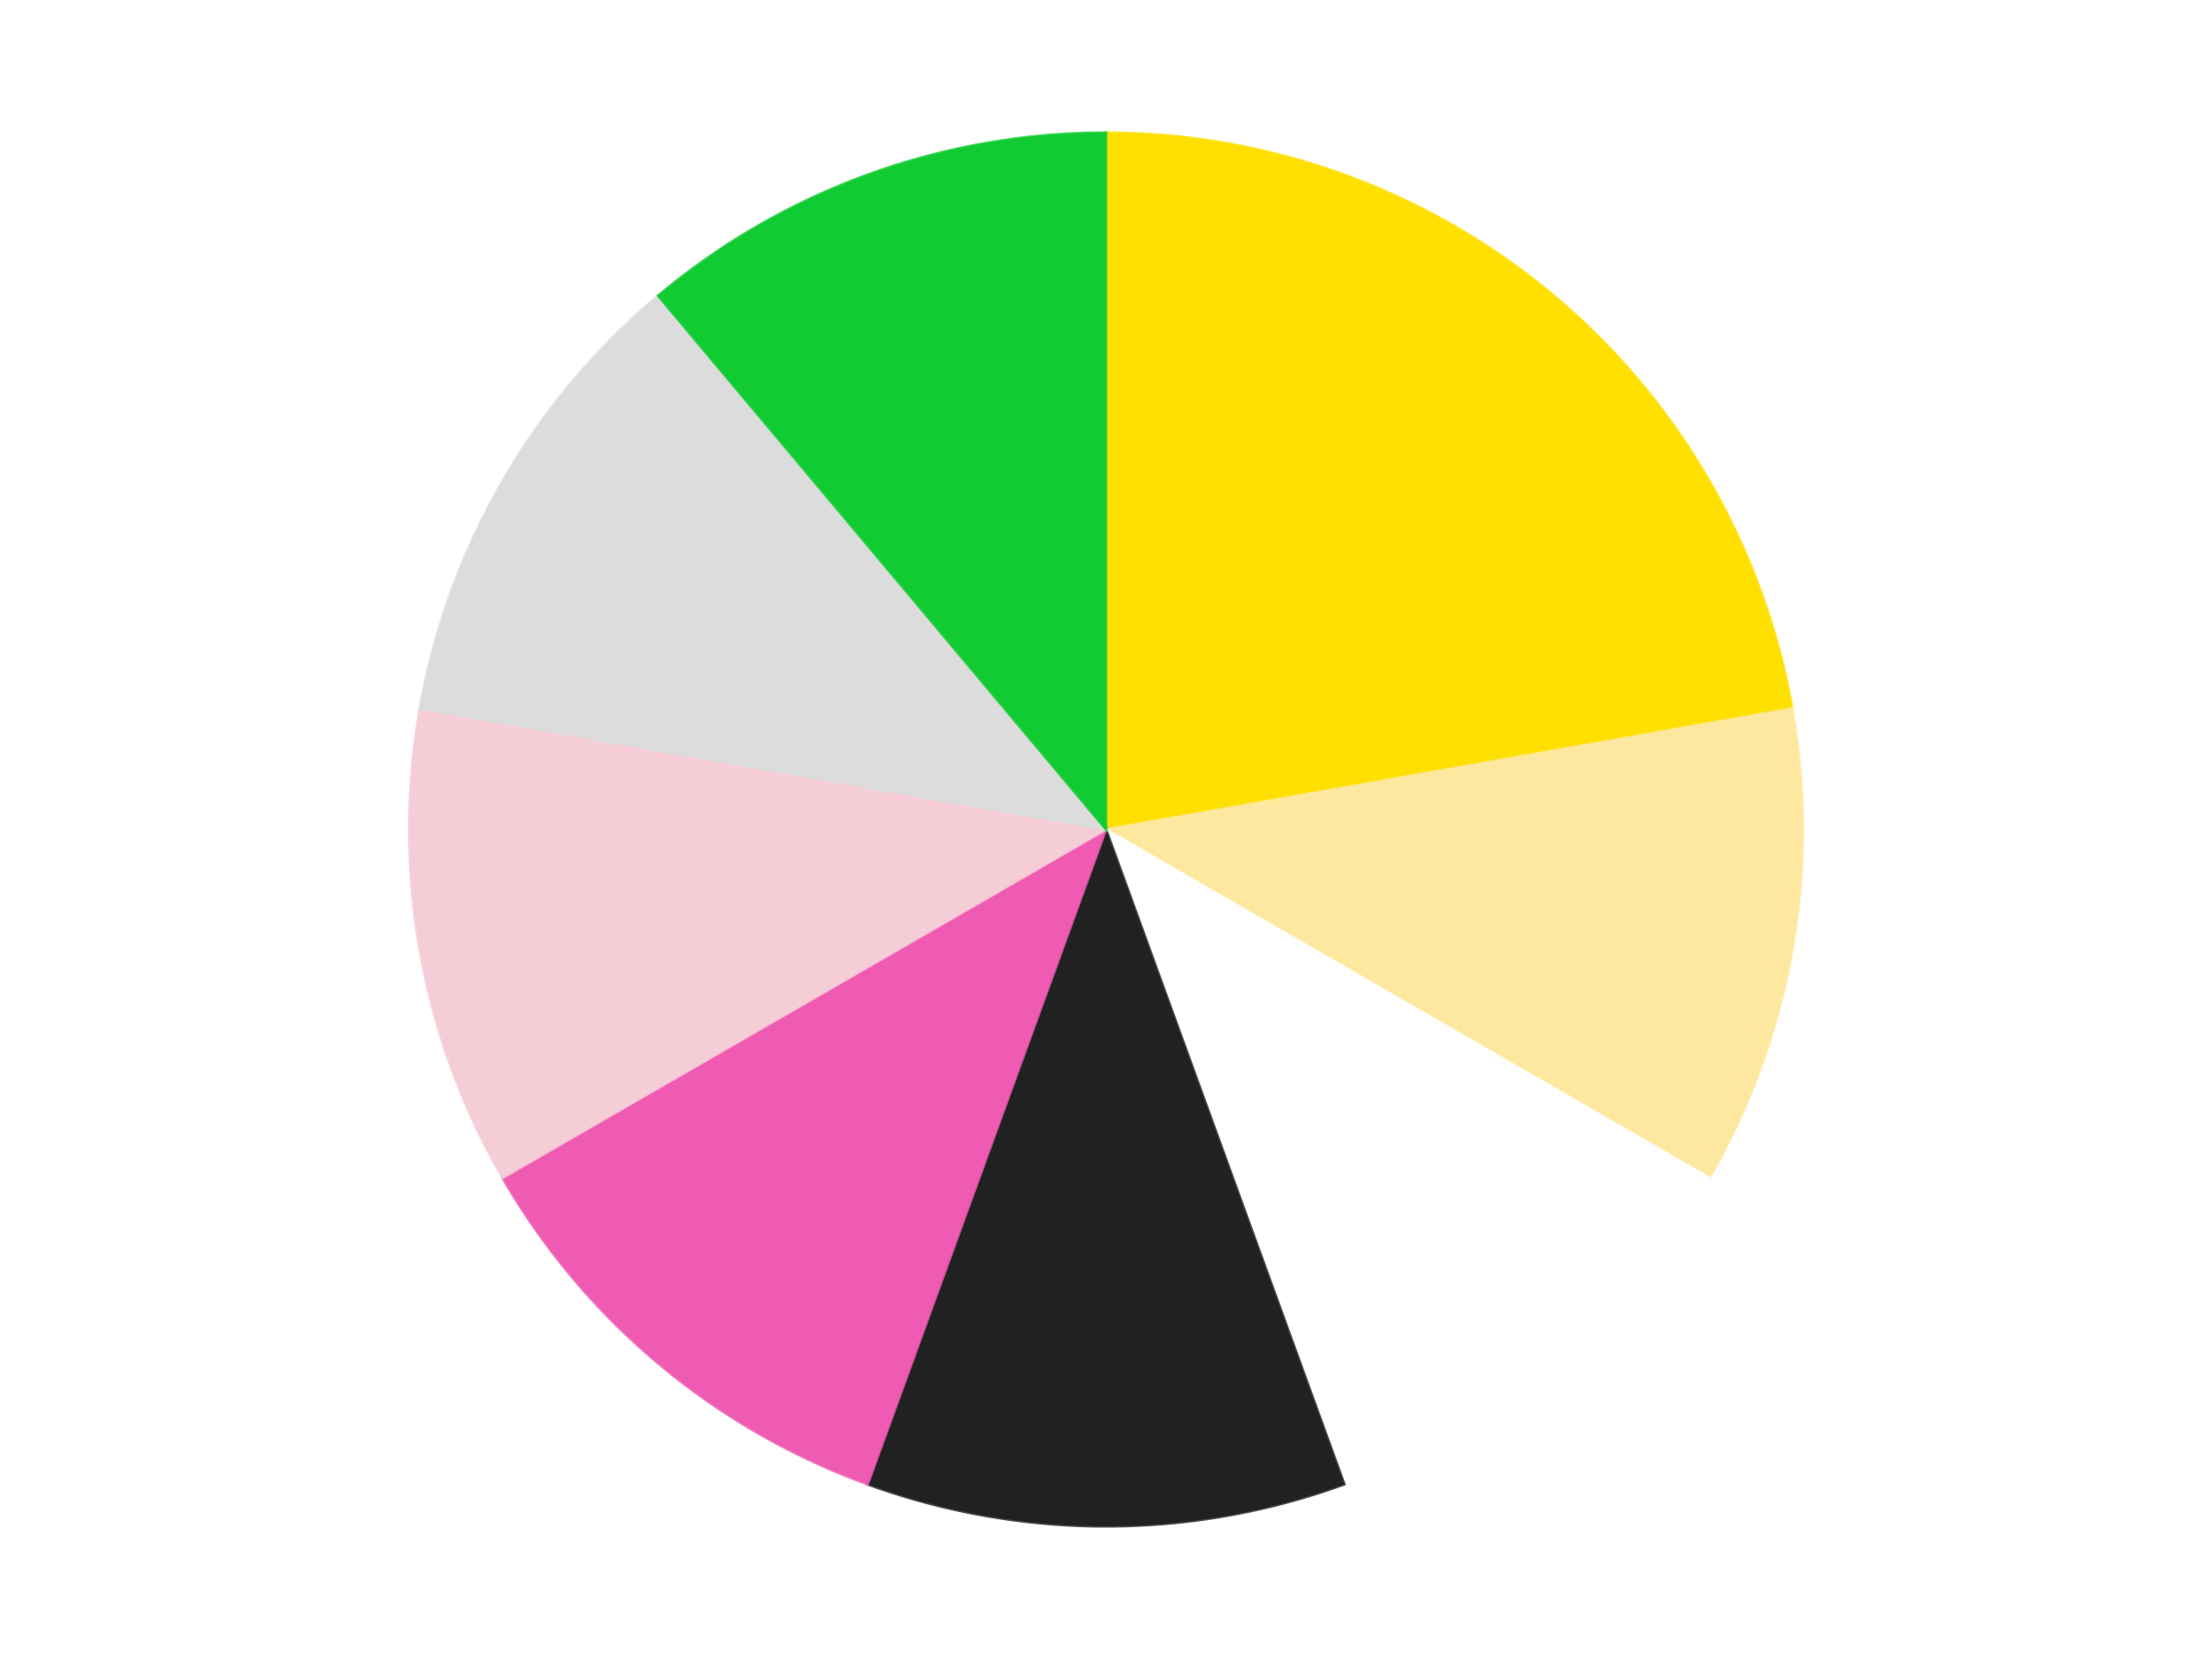
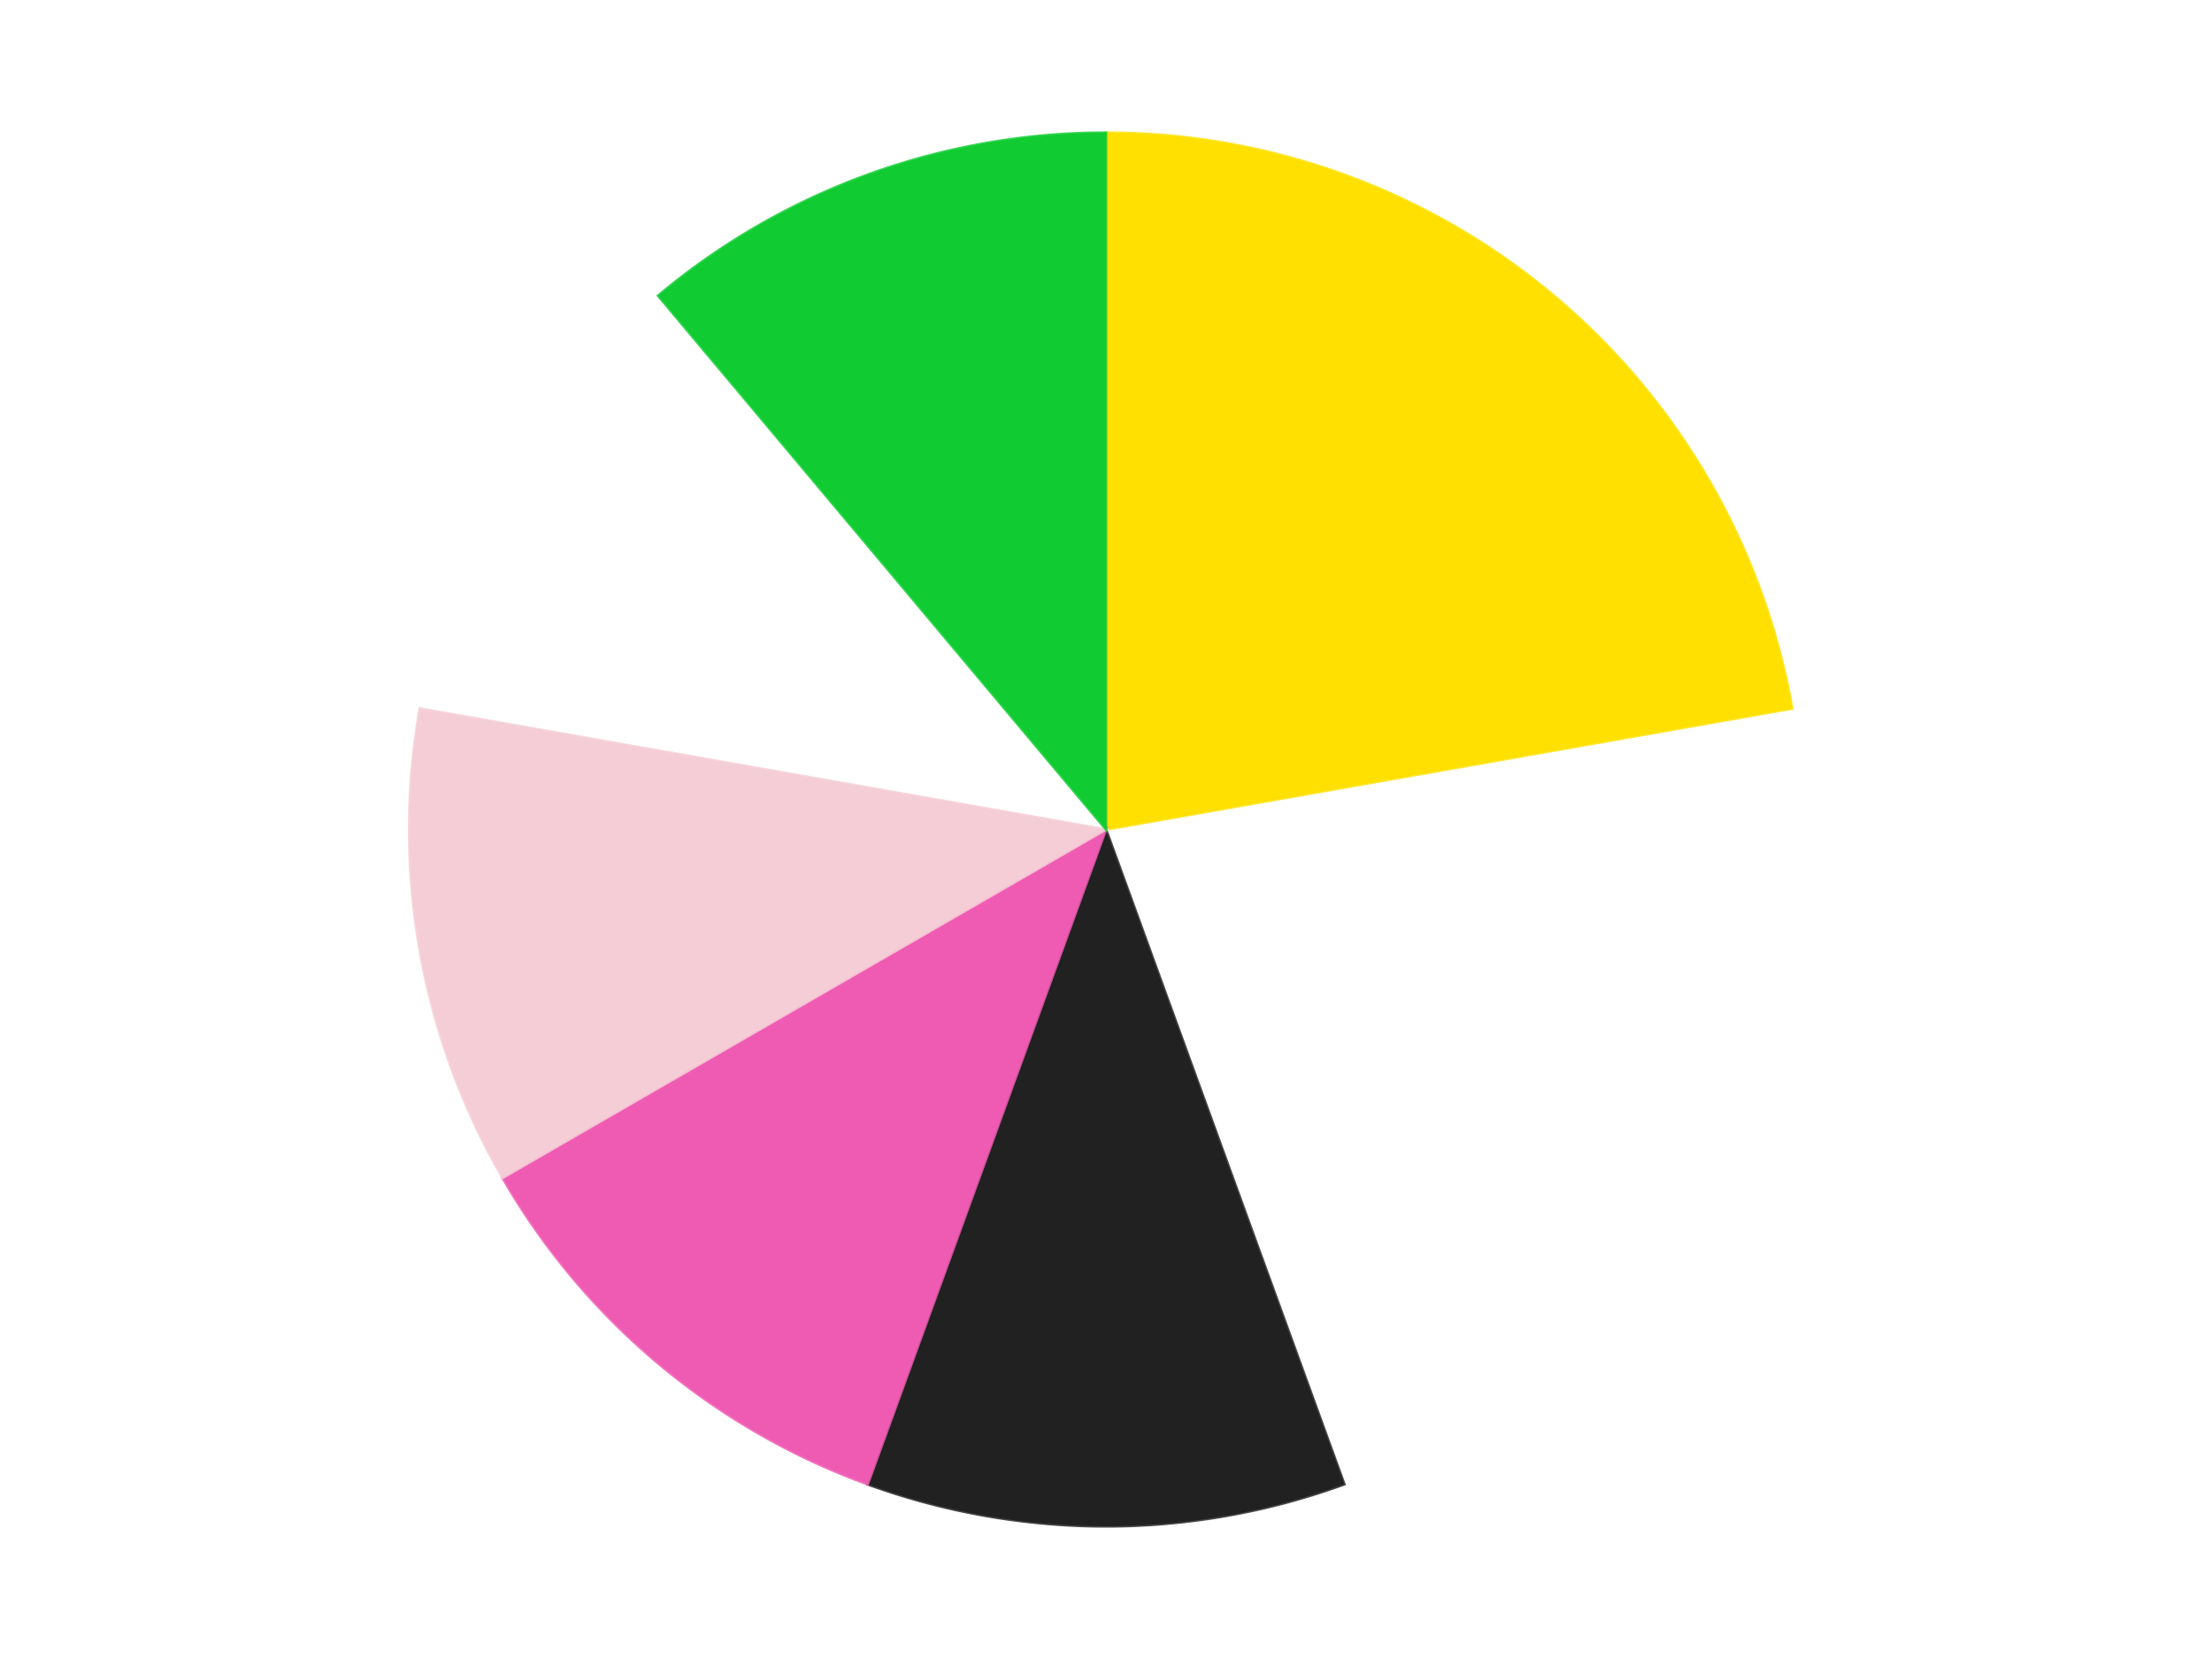
<svg xmlns="http://www.w3.org/2000/svg" xmlns:xlink="http://www.w3.org/1999/xlink" id="chart-bc9f8e5a-0a83-469d-b923-5ac9ad1468c2" class="pygal-chart" viewBox="0 0 800 600">
  <defs>
    <style type="text/css">#chart-bc9f8e5a-0a83-469d-b923-5ac9ad1468c2{-webkit-user-select:none;-webkit-font-smoothing:antialiased;font-family:Consolas,"Liberation Mono",Menlo,Courier,monospace}#chart-bc9f8e5a-0a83-469d-b923-5ac9ad1468c2 .title{font-family:Consolas,"Liberation Mono",Menlo,Courier,monospace;font-size:16px}#chart-bc9f8e5a-0a83-469d-b923-5ac9ad1468c2 .legends .legend text{font-family:Consolas,"Liberation Mono",Menlo,Courier,monospace;font-size:14px}#chart-bc9f8e5a-0a83-469d-b923-5ac9ad1468c2 .axis text{font-family:Consolas,"Liberation Mono",Menlo,Courier,monospace;font-size:10px}#chart-bc9f8e5a-0a83-469d-b923-5ac9ad1468c2 .axis text.major{font-family:Consolas,"Liberation Mono",Menlo,Courier,monospace;font-size:10px}#chart-bc9f8e5a-0a83-469d-b923-5ac9ad1468c2 .text-overlay text.value{font-family:Consolas,"Liberation Mono",Menlo,Courier,monospace;font-size:16px}#chart-bc9f8e5a-0a83-469d-b923-5ac9ad1468c2 .text-overlay text.label{font-family:Consolas,"Liberation Mono",Menlo,Courier,monospace;font-size:10px}#chart-bc9f8e5a-0a83-469d-b923-5ac9ad1468c2 .tooltip{font-family:Consolas,"Liberation Mono",Menlo,Courier,monospace;font-size:14px}#chart-bc9f8e5a-0a83-469d-b923-5ac9ad1468c2 text.no_data{font-family:Consolas,"Liberation Mono",Menlo,Courier,monospace;font-size:64px}
#chart-bc9f8e5a-0a83-469d-b923-5ac9ad1468c2{background-color:transparent}#chart-bc9f8e5a-0a83-469d-b923-5ac9ad1468c2 path,#chart-bc9f8e5a-0a83-469d-b923-5ac9ad1468c2 line,#chart-bc9f8e5a-0a83-469d-b923-5ac9ad1468c2 rect,#chart-bc9f8e5a-0a83-469d-b923-5ac9ad1468c2 circle{-webkit-transition:150ms;-moz-transition:150ms;transition:150ms}#chart-bc9f8e5a-0a83-469d-b923-5ac9ad1468c2 .graph &gt; .background{fill:transparent}#chart-bc9f8e5a-0a83-469d-b923-5ac9ad1468c2 .plot &gt; .background{fill:transparent}#chart-bc9f8e5a-0a83-469d-b923-5ac9ad1468c2 .graph{fill:rgba(0,0,0,.87)}#chart-bc9f8e5a-0a83-469d-b923-5ac9ad1468c2 text.no_data{fill:rgba(0,0,0,1)}#chart-bc9f8e5a-0a83-469d-b923-5ac9ad1468c2 .title{fill:rgba(0,0,0,1)}#chart-bc9f8e5a-0a83-469d-b923-5ac9ad1468c2 .legends .legend text{fill:rgba(0,0,0,.87)}#chart-bc9f8e5a-0a83-469d-b923-5ac9ad1468c2 .legends .legend:hover text{fill:rgba(0,0,0,1)}#chart-bc9f8e5a-0a83-469d-b923-5ac9ad1468c2 .axis .line{stroke:rgba(0,0,0,1)}#chart-bc9f8e5a-0a83-469d-b923-5ac9ad1468c2 .axis .guide.line{stroke:rgba(0,0,0,.54)}#chart-bc9f8e5a-0a83-469d-b923-5ac9ad1468c2 .axis .major.line{stroke:rgba(0,0,0,.87)}#chart-bc9f8e5a-0a83-469d-b923-5ac9ad1468c2 .axis text.major{fill:rgba(0,0,0,1)}#chart-bc9f8e5a-0a83-469d-b923-5ac9ad1468c2 .axis.y .guides:hover .guide.line,#chart-bc9f8e5a-0a83-469d-b923-5ac9ad1468c2 .line-graph .axis.x .guides:hover .guide.line,#chart-bc9f8e5a-0a83-469d-b923-5ac9ad1468c2 .stackedline-graph .axis.x .guides:hover .guide.line,#chart-bc9f8e5a-0a83-469d-b923-5ac9ad1468c2 .xy-graph .axis.x .guides:hover .guide.line{stroke:rgba(0,0,0,1)}#chart-bc9f8e5a-0a83-469d-b923-5ac9ad1468c2 .axis .guides:hover text{fill:rgba(0,0,0,1)}#chart-bc9f8e5a-0a83-469d-b923-5ac9ad1468c2 .reactive{fill-opacity:1.0;stroke-opacity:.8;stroke-width:1}#chart-bc9f8e5a-0a83-469d-b923-5ac9ad1468c2 .ci{stroke:rgba(0,0,0,.87)}#chart-bc9f8e5a-0a83-469d-b923-5ac9ad1468c2 .reactive.active,#chart-bc9f8e5a-0a83-469d-b923-5ac9ad1468c2 .active .reactive{fill-opacity:0.6;stroke-opacity:.9;stroke-width:4}#chart-bc9f8e5a-0a83-469d-b923-5ac9ad1468c2 .ci .reactive.active{stroke-width:1.5}#chart-bc9f8e5a-0a83-469d-b923-5ac9ad1468c2 .series text{fill:rgba(0,0,0,1)}#chart-bc9f8e5a-0a83-469d-b923-5ac9ad1468c2 .tooltip rect{fill:transparent;stroke:rgba(0,0,0,1);-webkit-transition:opacity 150ms;-moz-transition:opacity 150ms;transition:opacity 150ms}#chart-bc9f8e5a-0a83-469d-b923-5ac9ad1468c2 .tooltip .label{fill:rgba(0,0,0,.87)}#chart-bc9f8e5a-0a83-469d-b923-5ac9ad1468c2 .tooltip .label{fill:rgba(0,0,0,.87)}#chart-bc9f8e5a-0a83-469d-b923-5ac9ad1468c2 .tooltip .legend{font-size:.8em;fill:rgba(0,0,0,.54)}#chart-bc9f8e5a-0a83-469d-b923-5ac9ad1468c2 .tooltip .x_label{font-size:.6em;fill:rgba(0,0,0,1)}#chart-bc9f8e5a-0a83-469d-b923-5ac9ad1468c2 .tooltip .xlink{font-size:.5em;text-decoration:underline}#chart-bc9f8e5a-0a83-469d-b923-5ac9ad1468c2 .tooltip .value{font-size:1.5em}#chart-bc9f8e5a-0a83-469d-b923-5ac9ad1468c2 .bound{font-size:.5em}#chart-bc9f8e5a-0a83-469d-b923-5ac9ad1468c2 .max-value{font-size:.75em;fill:rgba(0,0,0,.54)}#chart-bc9f8e5a-0a83-469d-b923-5ac9ad1468c2 .map-element{fill:transparent;stroke:rgba(0,0,0,.54) !important}#chart-bc9f8e5a-0a83-469d-b923-5ac9ad1468c2 .map-element .reactive{fill-opacity:inherit;stroke-opacity:inherit}#chart-bc9f8e5a-0a83-469d-b923-5ac9ad1468c2 .color-0,#chart-bc9f8e5a-0a83-469d-b923-5ac9ad1468c2 .color-0 a:visited{stroke:#F44336;fill:#F44336}#chart-bc9f8e5a-0a83-469d-b923-5ac9ad1468c2 .color-1,#chart-bc9f8e5a-0a83-469d-b923-5ac9ad1468c2 .color-1 a:visited{stroke:#3F51B5;fill:#3F51B5}#chart-bc9f8e5a-0a83-469d-b923-5ac9ad1468c2 .color-2,#chart-bc9f8e5a-0a83-469d-b923-5ac9ad1468c2 .color-2 a:visited{stroke:#009688;fill:#009688}#chart-bc9f8e5a-0a83-469d-b923-5ac9ad1468c2 .color-3,#chart-bc9f8e5a-0a83-469d-b923-5ac9ad1468c2 .color-3 a:visited{stroke:#FFC107;fill:#FFC107}#chart-bc9f8e5a-0a83-469d-b923-5ac9ad1468c2 .color-4,#chart-bc9f8e5a-0a83-469d-b923-5ac9ad1468c2 .color-4 a:visited{stroke:#FF5722;fill:#FF5722}#chart-bc9f8e5a-0a83-469d-b923-5ac9ad1468c2 .color-5,#chart-bc9f8e5a-0a83-469d-b923-5ac9ad1468c2 .color-5 a:visited{stroke:#9C27B0;fill:#9C27B0}#chart-bc9f8e5a-0a83-469d-b923-5ac9ad1468c2 .color-6,#chart-bc9f8e5a-0a83-469d-b923-5ac9ad1468c2 .color-6 a:visited{stroke:#03A9F4;fill:#03A9F4}#chart-bc9f8e5a-0a83-469d-b923-5ac9ad1468c2 .color-7,#chart-bc9f8e5a-0a83-469d-b923-5ac9ad1468c2 .color-7 a:visited{stroke:#8BC34A;fill:#8BC34A}#chart-bc9f8e5a-0a83-469d-b923-5ac9ad1468c2 .text-overlay .color-0 text{fill:black}#chart-bc9f8e5a-0a83-469d-b923-5ac9ad1468c2 .text-overlay .color-1 text{fill:black}#chart-bc9f8e5a-0a83-469d-b923-5ac9ad1468c2 .text-overlay .color-2 text{fill:black}#chart-bc9f8e5a-0a83-469d-b923-5ac9ad1468c2 .text-overlay .color-3 text{fill:black}#chart-bc9f8e5a-0a83-469d-b923-5ac9ad1468c2 .text-overlay .color-4 text{fill:black}#chart-bc9f8e5a-0a83-469d-b923-5ac9ad1468c2 .text-overlay .color-5 text{fill:black}#chart-bc9f8e5a-0a83-469d-b923-5ac9ad1468c2 .text-overlay .color-6 text{fill:black}#chart-bc9f8e5a-0a83-469d-b923-5ac9ad1468c2 .text-overlay .color-7 text{fill:black}
#chart-bc9f8e5a-0a83-469d-b923-5ac9ad1468c2 text.no_data{text-anchor:middle}#chart-bc9f8e5a-0a83-469d-b923-5ac9ad1468c2 .guide.line{fill:none}#chart-bc9f8e5a-0a83-469d-b923-5ac9ad1468c2 .centered{text-anchor:middle}#chart-bc9f8e5a-0a83-469d-b923-5ac9ad1468c2 .title{text-anchor:middle}#chart-bc9f8e5a-0a83-469d-b923-5ac9ad1468c2 .legends .legend text{fill-opacity:1}#chart-bc9f8e5a-0a83-469d-b923-5ac9ad1468c2 .axis.x text{text-anchor:middle}#chart-bc9f8e5a-0a83-469d-b923-5ac9ad1468c2 .axis.x:not(.web) text[transform]{text-anchor:start}#chart-bc9f8e5a-0a83-469d-b923-5ac9ad1468c2 .axis.x:not(.web) text[transform].backwards{text-anchor:end}#chart-bc9f8e5a-0a83-469d-b923-5ac9ad1468c2 .axis.y text{text-anchor:end}#chart-bc9f8e5a-0a83-469d-b923-5ac9ad1468c2 .axis.y text[transform].backwards{text-anchor:start}#chart-bc9f8e5a-0a83-469d-b923-5ac9ad1468c2 .axis.y2 text{text-anchor:start}#chart-bc9f8e5a-0a83-469d-b923-5ac9ad1468c2 .axis.y2 text[transform].backwards{text-anchor:end}#chart-bc9f8e5a-0a83-469d-b923-5ac9ad1468c2 .axis .guide.line{stroke-dasharray:4,4;stroke:black}#chart-bc9f8e5a-0a83-469d-b923-5ac9ad1468c2 .axis .major.guide.line{stroke-dasharray:6,6;stroke:black}#chart-bc9f8e5a-0a83-469d-b923-5ac9ad1468c2 .horizontal .axis.y .guide.line,#chart-bc9f8e5a-0a83-469d-b923-5ac9ad1468c2 .horizontal .axis.y2 .guide.line,#chart-bc9f8e5a-0a83-469d-b923-5ac9ad1468c2 .vertical .axis.x .guide.line{opacity:0}#chart-bc9f8e5a-0a83-469d-b923-5ac9ad1468c2 .horizontal .axis.always_show .guide.line,#chart-bc9f8e5a-0a83-469d-b923-5ac9ad1468c2 .vertical .axis.always_show .guide.line{opacity:1 !important}#chart-bc9f8e5a-0a83-469d-b923-5ac9ad1468c2 .axis.y .guides:hover .guide.line,#chart-bc9f8e5a-0a83-469d-b923-5ac9ad1468c2 .axis.y2 .guides:hover .guide.line,#chart-bc9f8e5a-0a83-469d-b923-5ac9ad1468c2 .axis.x .guides:hover .guide.line{opacity:1}#chart-bc9f8e5a-0a83-469d-b923-5ac9ad1468c2 .axis .guides:hover text{opacity:1}#chart-bc9f8e5a-0a83-469d-b923-5ac9ad1468c2 .nofill{fill:none}#chart-bc9f8e5a-0a83-469d-b923-5ac9ad1468c2 .subtle-fill{fill-opacity:.2}#chart-bc9f8e5a-0a83-469d-b923-5ac9ad1468c2 .dot{stroke-width:1px;fill-opacity:1;stroke-opacity:1}#chart-bc9f8e5a-0a83-469d-b923-5ac9ad1468c2 .dot.active{stroke-width:5px}#chart-bc9f8e5a-0a83-469d-b923-5ac9ad1468c2 .dot.negative{fill:transparent}#chart-bc9f8e5a-0a83-469d-b923-5ac9ad1468c2 text,#chart-bc9f8e5a-0a83-469d-b923-5ac9ad1468c2 tspan{stroke:none !important}#chart-bc9f8e5a-0a83-469d-b923-5ac9ad1468c2 .series text.active{opacity:1}#chart-bc9f8e5a-0a83-469d-b923-5ac9ad1468c2 .tooltip rect{fill-opacity:.95;stroke-width:.5}#chart-bc9f8e5a-0a83-469d-b923-5ac9ad1468c2 .tooltip text{fill-opacity:1}#chart-bc9f8e5a-0a83-469d-b923-5ac9ad1468c2 .showable{visibility:hidden}#chart-bc9f8e5a-0a83-469d-b923-5ac9ad1468c2 .showable.shown{visibility:visible}#chart-bc9f8e5a-0a83-469d-b923-5ac9ad1468c2 .gauge-background{fill:rgba(229,229,229,1);stroke:none}#chart-bc9f8e5a-0a83-469d-b923-5ac9ad1468c2 .bg-lines{stroke:transparent;stroke-width:2px}</style>
    <script type="text/javascript">window.pygal = window.pygal || {};window.pygal.config = window.pygal.config || {};window.pygal.config['bc9f8e5a-0a83-469d-b923-5ac9ad1468c2'] = {"allow_interruptions": false, "box_mode": "extremes", "classes": ["pygal-chart"], "css": ["file://style.css", "file://graph.css"], "defs": [], "disable_xml_declaration": false, "dots_size": 2.5, "dynamic_print_values": false, "explicit_size": false, "fill": false, "force_uri_protocol": "https", "formatter": null, "half_pie": false, "height": 600, "include_x_axis": false, "inner_radius": 0, "interpolate": null, "interpolation_parameters": {}, "interpolation_precision": 250, "inverse_y_axis": false, "js": ["//kozea.github.io/pygal.js/2.0.x/pygal-tooltips.min.js"], "legend_at_bottom": false, "legend_at_bottom_columns": null, "legend_box_size": 12, "logarithmic": false, "margin": 20, "margin_bottom": null, "margin_left": null, "margin_right": null, "margin_top": null, "max_scale": 16, "min_scale": 4, "missing_value_fill_truncation": "x", "no_data_text": "No data", "no_prefix": false, "order_min": null, "pretty_print": false, "print_labels": false, "print_values": false, "print_values_position": "center", "print_zeroes": true, "range": null, "rounded_bars": null, "secondary_range": null, "show_dots": true, "show_legend": false, "show_minor_x_labels": true, "show_minor_y_labels": true, "show_only_major_dots": false, "show_x_guides": false, "show_x_labels": true, "show_y_guides": true, "show_y_labels": true, "spacing": 10, "stack_from_top": false, "strict": false, "stroke": true, "stroke_style": null, "style": {"background": "transparent", "ci_colors": [], "colors": ["#F44336", "#3F51B5", "#009688", "#FFC107", "#FF5722", "#9C27B0", "#03A9F4", "#8BC34A", "#FF9800", "#E91E63", "#2196F3", "#4CAF50", "#FFEB3B", "#673AB7", "#00BCD4", "#CDDC39", "#9E9E9E", "#607D8B"], "dot_opacity": "1", "font_family": "Consolas, \"Liberation Mono\", Menlo, Courier, monospace", "foreground": "rgba(0, 0, 0, .87)", "foreground_strong": "rgba(0, 0, 0, 1)", "foreground_subtle": "rgba(0, 0, 0, .54)", "guide_stroke_color": "black", "guide_stroke_dasharray": "4,4", "label_font_family": "Consolas, \"Liberation Mono\", Menlo, Courier, monospace", "label_font_size": 10, "legend_font_family": "Consolas, \"Liberation Mono\", Menlo, Courier, monospace", "legend_font_size": 14, "major_guide_stroke_color": "black", "major_guide_stroke_dasharray": "6,6", "major_label_font_family": "Consolas, \"Liberation Mono\", Menlo, Courier, monospace", "major_label_font_size": 10, "no_data_font_family": "Consolas, \"Liberation Mono\", Menlo, Courier, monospace", "no_data_font_size": 64, "opacity": "1.0", "opacity_hover": "0.6", "plot_background": "transparent", "stroke_opacity": ".8", "stroke_opacity_hover": ".9", "stroke_width": "1", "stroke_width_hover": "4", "title_font_family": "Consolas, \"Liberation Mono\", Menlo, Courier, monospace", "title_font_size": 16, "tooltip_font_family": "Consolas, \"Liberation Mono\", Menlo, Courier, monospace", "tooltip_font_size": 14, "transition": "150ms", "value_background": "rgba(229, 229, 229, 1)", "value_colors": [], "value_font_family": "Consolas, \"Liberation Mono\", Menlo, Courier, monospace", "value_font_size": 16, "value_label_font_family": "Consolas, \"Liberation Mono\", Menlo, Courier, monospace", "value_label_font_size": 10}, "title": null, "tooltip_border_radius": 0, "tooltip_fancy_mode": true, "truncate_label": null, "truncate_legend": null, "width": 800, "x_label_rotation": 0, "x_labels": null, "x_labels_major": null, "x_labels_major_count": null, "x_labels_major_every": null, "x_title": null, "xrange": null, "y_label_rotation": 0, "y_labels": null, "y_labels_major": null, "y_labels_major_count": null, "y_labels_major_every": null, "y_title": null, "zero": 0, "legends": ["Yellow", "Light Yellow", "White", "Black", "Dark Pink", "Pink", "Chrome Silver", "Bright Green"]}</script>
    <script type="text/javascript" xlink:href="https://kozea.github.io/pygal.js/2.0.x/pygal-tooltips.min.js" />
  </defs>
  <title>Pygal</title>
  <g class="graph pie-graph vertical">
    <rect x="0" y="0" width="800" height="600" class="background" />
    <g transform="translate(20, 20)" class="plot">
      <rect x="0" y="0" width="760" height="560" class="background" />
      <g class="series serie-0 color-0">
        <g class="slices">
          <g class="slice" style="fill: #FFE001; stroke: #FFE001">
-             <path d="M380 28 A252 252 0 0 1 628.172 236.241 L380 280 A0 0 0 0 0 380 280 z" class="slice reactive tooltip-trigger" />
+             <path d="M380 28 A252 252 0 0 1 628.172 236.241 A0 0 0 0 0 380 280 z" class="slice reactive tooltip-trigger" />
            <desc class="value">2</desc>
            <desc class="x centered">460.99123882050395</desc>
            <desc class="y centered">183.47840016700877</desc>
          </g>
        </g>
      </g>
      <g class="series serie-1 color-1">
        <g class="slices">
          <g class="slice" style="fill: #FEE89F; stroke: #FEE89F">
-             <path d="M628.172 236.241 A252 252 0 0 1 598.238 406 L380 280 A0 0 0 0 0 380 280 z" class="slice reactive tooltip-trigger" />
            <desc class="value">1</desc>
            <desc class="x centered">504.08577687953823</desc>
            <desc class="y centered">301.87967038603324</desc>
          </g>
        </g>
      </g>
      <g class="series serie-2 color-2">
        <g class="slices">
          <g class="slice" style="fill: #FFFFFF; stroke: #FFFFFF">
            <path d="M598.238 406 A252 252 0 0 1 466.189 516.803 L380 280 A0 0 0 0 0 380 280 z" class="slice reactive tooltip-trigger" />
            <desc class="value">1</desc>
            <desc class="x centered">460.991238820504</desc>
            <desc class="y centered">376.5215998329912</desc>
          </g>
        </g>
      </g>
      <g class="series serie-3 color-3">
        <g class="slices">
          <g class="slice" style="fill: #212121; stroke: #212121">
            <path d="M466.189 516.803 A252 252 0 0 1 293.811 516.803 L380 280 A0 0 0 0 0 380 280 z" class="slice reactive tooltip-trigger" />
            <desc class="value">1</desc>
            <desc class="x centered">380.0</desc>
            <desc class="y centered">406.0</desc>
          </g>
        </g>
      </g>
      <g class="series serie-4 color-4">
        <g class="slices">
          <g class="slice" style="fill: #EF5BB3; stroke: #EF5BB3">
            <path d="M293.811 516.803 A252 252 0 0 1 161.762 406 L380 280 A0 0 0 0 0 380 280 z" class="slice reactive tooltip-trigger" />
            <desc class="value">1</desc>
            <desc class="x centered">299.00876117949605</desc>
            <desc class="y centered">376.5215998329912</desc>
          </g>
        </g>
      </g>
      <g class="series serie-5 color-5">
        <g class="slices">
          <g class="slice" style="fill: #F5CDD6; stroke: #F5CDD6">
            <path d="M161.762 406 A252 252 0 0 1 131.828 236.241 L380 280 A0 0 0 0 0 380 280 z" class="slice reactive tooltip-trigger" />
            <desc class="value">1</desc>
            <desc class="x centered">255.9142231204618</desc>
            <desc class="y centered">301.87967038603335</desc>
          </g>
        </g>
      </g>
      <g class="series serie-6 color-6">
        <g class="slices">
          <g class="slice" style="fill: #DCDCDC; stroke: #DCDCDC">
-             <path d="M131.828 236.241 A252 252 0 0 1 218.018 86.957 L380 280 A0 0 0 0 0 380 280 z" class="slice reactive tooltip-trigger" />
            <desc class="value">1</desc>
            <desc class="x centered">270.88079912316067</desc>
            <desc class="y centered">217.00000000000009</desc>
          </g>
        </g>
      </g>
      <g class="series serie-7 color-7">
        <g class="slices">
          <g class="slice" style="fill: #10CB31; stroke: #10CB31">
            <path d="M218.018 86.957 A252 252 0 0 1 380 28 L380 280 A0 0 0 0 0 380 280 z" class="slice reactive tooltip-trigger" />
            <desc class="value">1</desc>
            <desc class="x centered">336.90546194096567</desc>
            <desc class="y centered">161.5987297809756</desc>
          </g>
        </g>
      </g>
    </g>
    <g class="titles" />
    <g transform="translate(20, 20)" class="plot overlay">
      <g class="series serie-0 color-0" />
      <g class="series serie-1 color-1" />
      <g class="series serie-2 color-2" />
      <g class="series serie-3 color-3" />
      <g class="series serie-4 color-4" />
      <g class="series serie-5 color-5" />
      <g class="series serie-6 color-6" />
      <g class="series serie-7 color-7" />
    </g>
    <g transform="translate(20, 20)" class="plot text-overlay">
      <g class="series serie-0 color-0" />
      <g class="series serie-1 color-1" />
      <g class="series serie-2 color-2" />
      <g class="series serie-3 color-3" />
      <g class="series serie-4 color-4" />
      <g class="series serie-5 color-5" />
      <g class="series serie-6 color-6" />
      <g class="series serie-7 color-7" />
    </g>
    <g transform="translate(20, 20)" class="plot tooltip-overlay">
      <g transform="translate(0 0)" style="opacity: 0" class="tooltip">
        <rect rx="0" ry="0" width="0" height="0" class="tooltip-box" />
        <g class="text" />
      </g>
    </g>
  </g>
</svg>